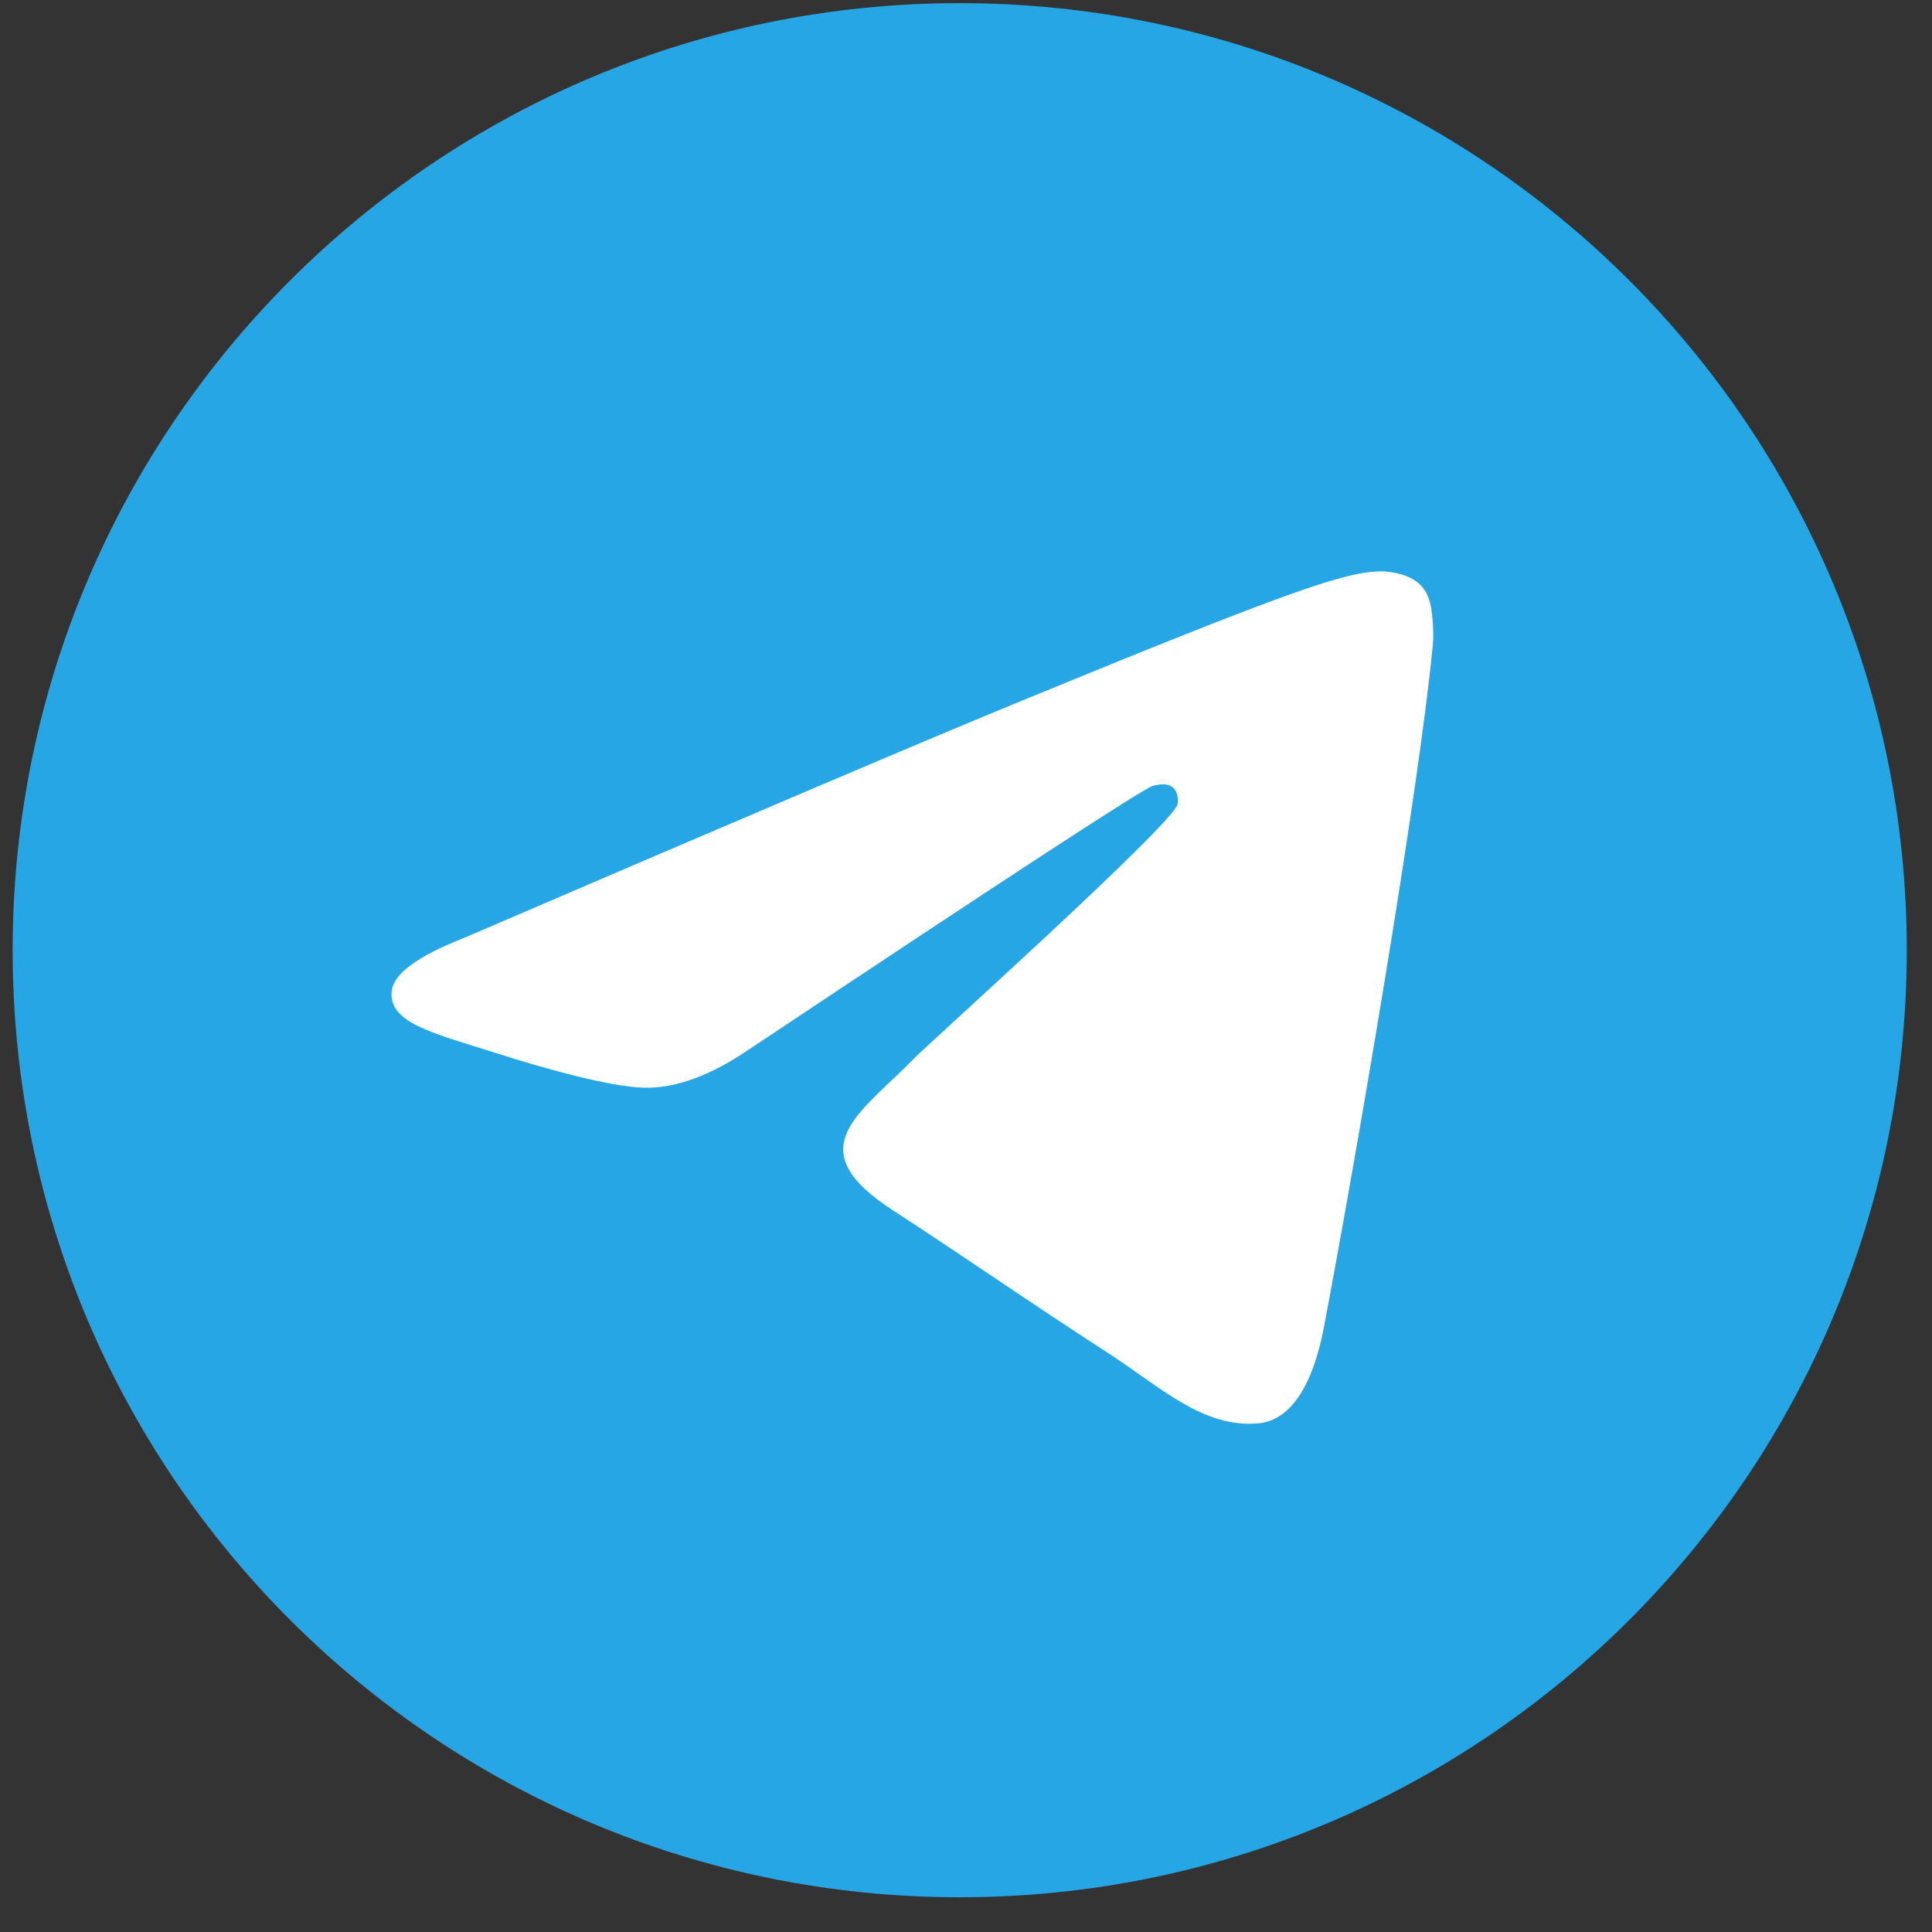
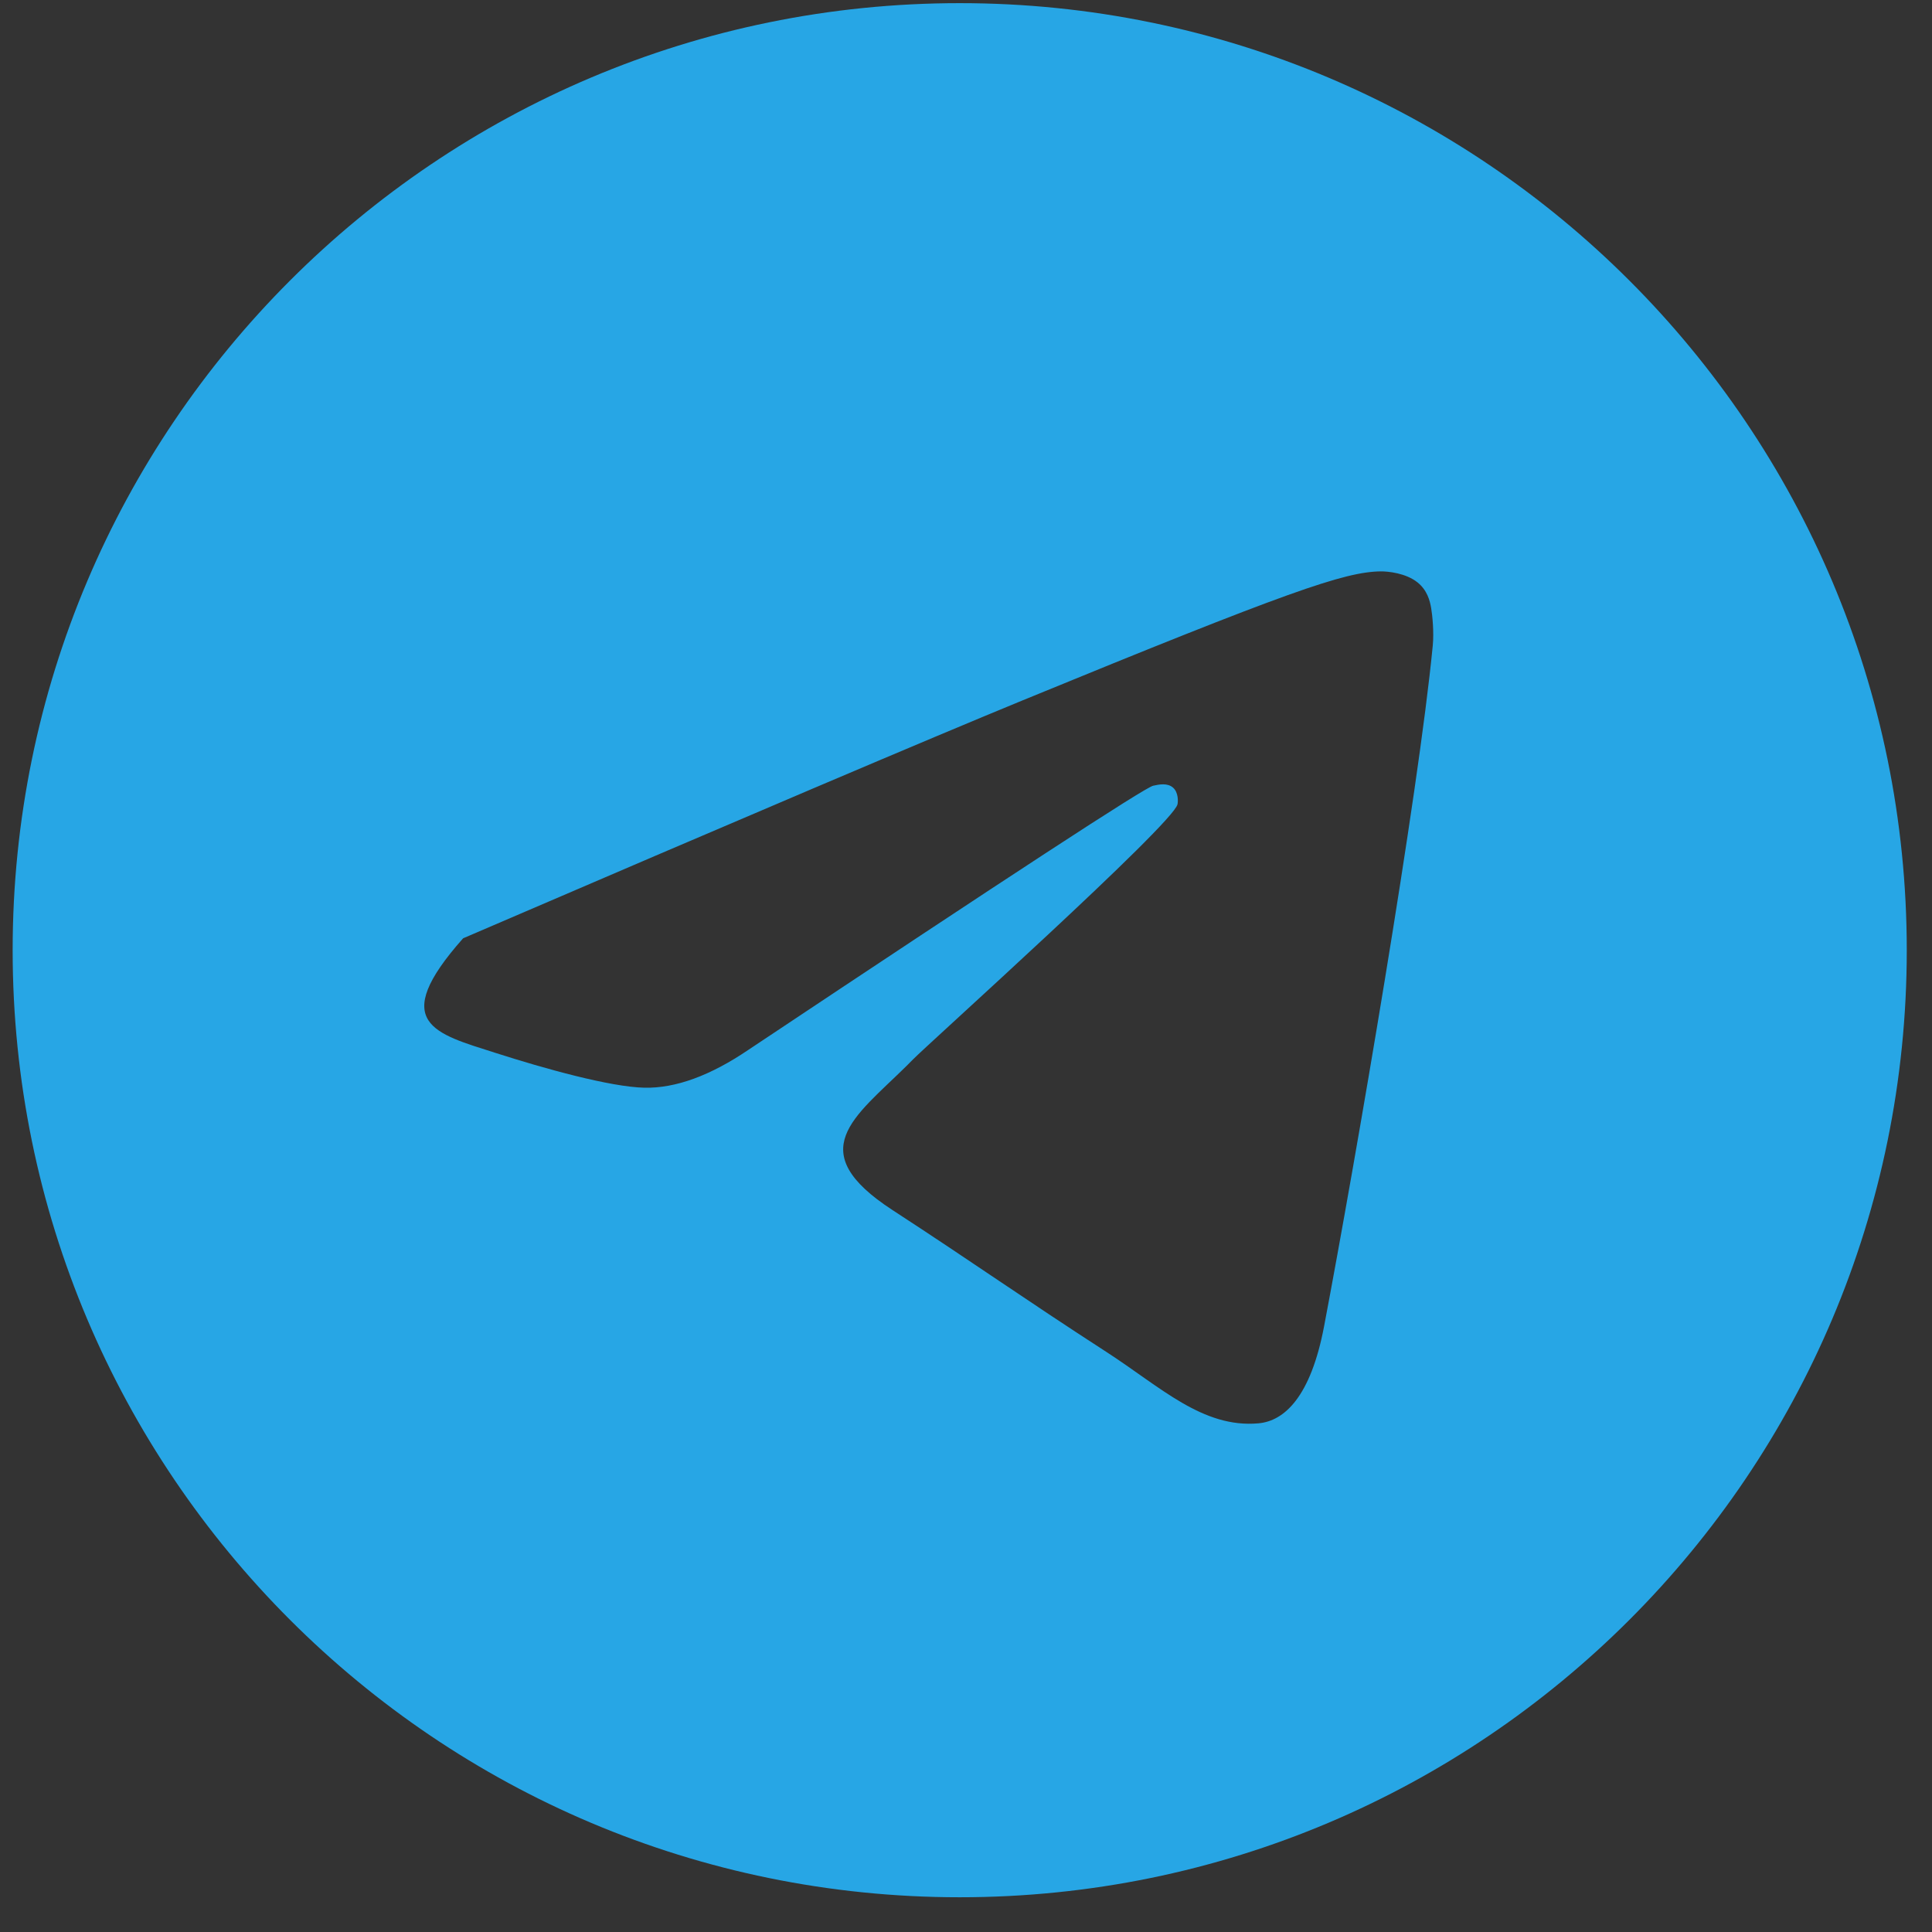
<svg xmlns="http://www.w3.org/2000/svg" width="51" height="51" viewBox="0 0 51 51" fill="none">
  <rect x="0" y="0" width="51" height="51" fill="#333333" stroke="none" />
-   <rect x="8.667" y="8.441" width="33.333" height="33.429" fill="white" />
-   <path d="M25.334 0.083C39.141 0.083 50.334 11.276 50.334 25.083C50.334 38.89 39.141 50.083 25.334 50.083C11.527 50.083 0.334 38.89 0.334 25.083C0.334 11.276 11.527 0.083 25.334 0.083ZM36.438 15.083C35.485 15.1 34.024 15.602 26.992 18.489C24.529 19.501 19.606 21.594 12.225 24.769C11.026 25.24 10.398 25.701 10.341 26.151C10.231 27.015 11.491 27.284 13.077 27.793C14.37 28.208 16.109 28.693 17.013 28.713C17.834 28.73 18.749 28.396 19.759 27.711C26.657 23.115 30.217 20.791 30.441 20.741C30.598 20.706 30.817 20.662 30.965 20.791C31.113 20.921 31.098 21.167 31.083 21.233C30.957 21.761 24.478 27.579 24.105 27.962L23.926 28.142C22.552 29.498 21.164 30.384 23.56 31.943C25.723 33.351 26.982 34.249 29.211 35.691C30.635 36.613 31.752 37.706 33.222 37.572C33.899 37.511 34.598 36.883 34.953 35.009C35.792 30.581 37.441 20.988 37.822 17.035C37.855 16.689 37.813 16.246 37.779 16.051C37.746 15.857 37.675 15.579 37.419 15.374C37.116 15.131 36.647 15.08 36.438 15.083Z" fill="#27A6E5" />
+   <path d="M25.334 0.083C39.141 0.083 50.334 11.276 50.334 25.083C50.334 38.89 39.141 50.083 25.334 50.083C11.527 50.083 0.334 38.89 0.334 25.083C0.334 11.276 11.527 0.083 25.334 0.083ZM36.438 15.083C35.485 15.1 34.024 15.602 26.992 18.489C24.529 19.501 19.606 21.594 12.225 24.769C10.231 27.015 11.491 27.284 13.077 27.793C14.37 28.208 16.109 28.693 17.013 28.713C17.834 28.73 18.749 28.396 19.759 27.711C26.657 23.115 30.217 20.791 30.441 20.741C30.598 20.706 30.817 20.662 30.965 20.791C31.113 20.921 31.098 21.167 31.083 21.233C30.957 21.761 24.478 27.579 24.105 27.962L23.926 28.142C22.552 29.498 21.164 30.384 23.56 31.943C25.723 33.351 26.982 34.249 29.211 35.691C30.635 36.613 31.752 37.706 33.222 37.572C33.899 37.511 34.598 36.883 34.953 35.009C35.792 30.581 37.441 20.988 37.822 17.035C37.855 16.689 37.813 16.246 37.779 16.051C37.746 15.857 37.675 15.579 37.419 15.374C37.116 15.131 36.647 15.08 36.438 15.083Z" fill="#27A6E5" />
</svg>